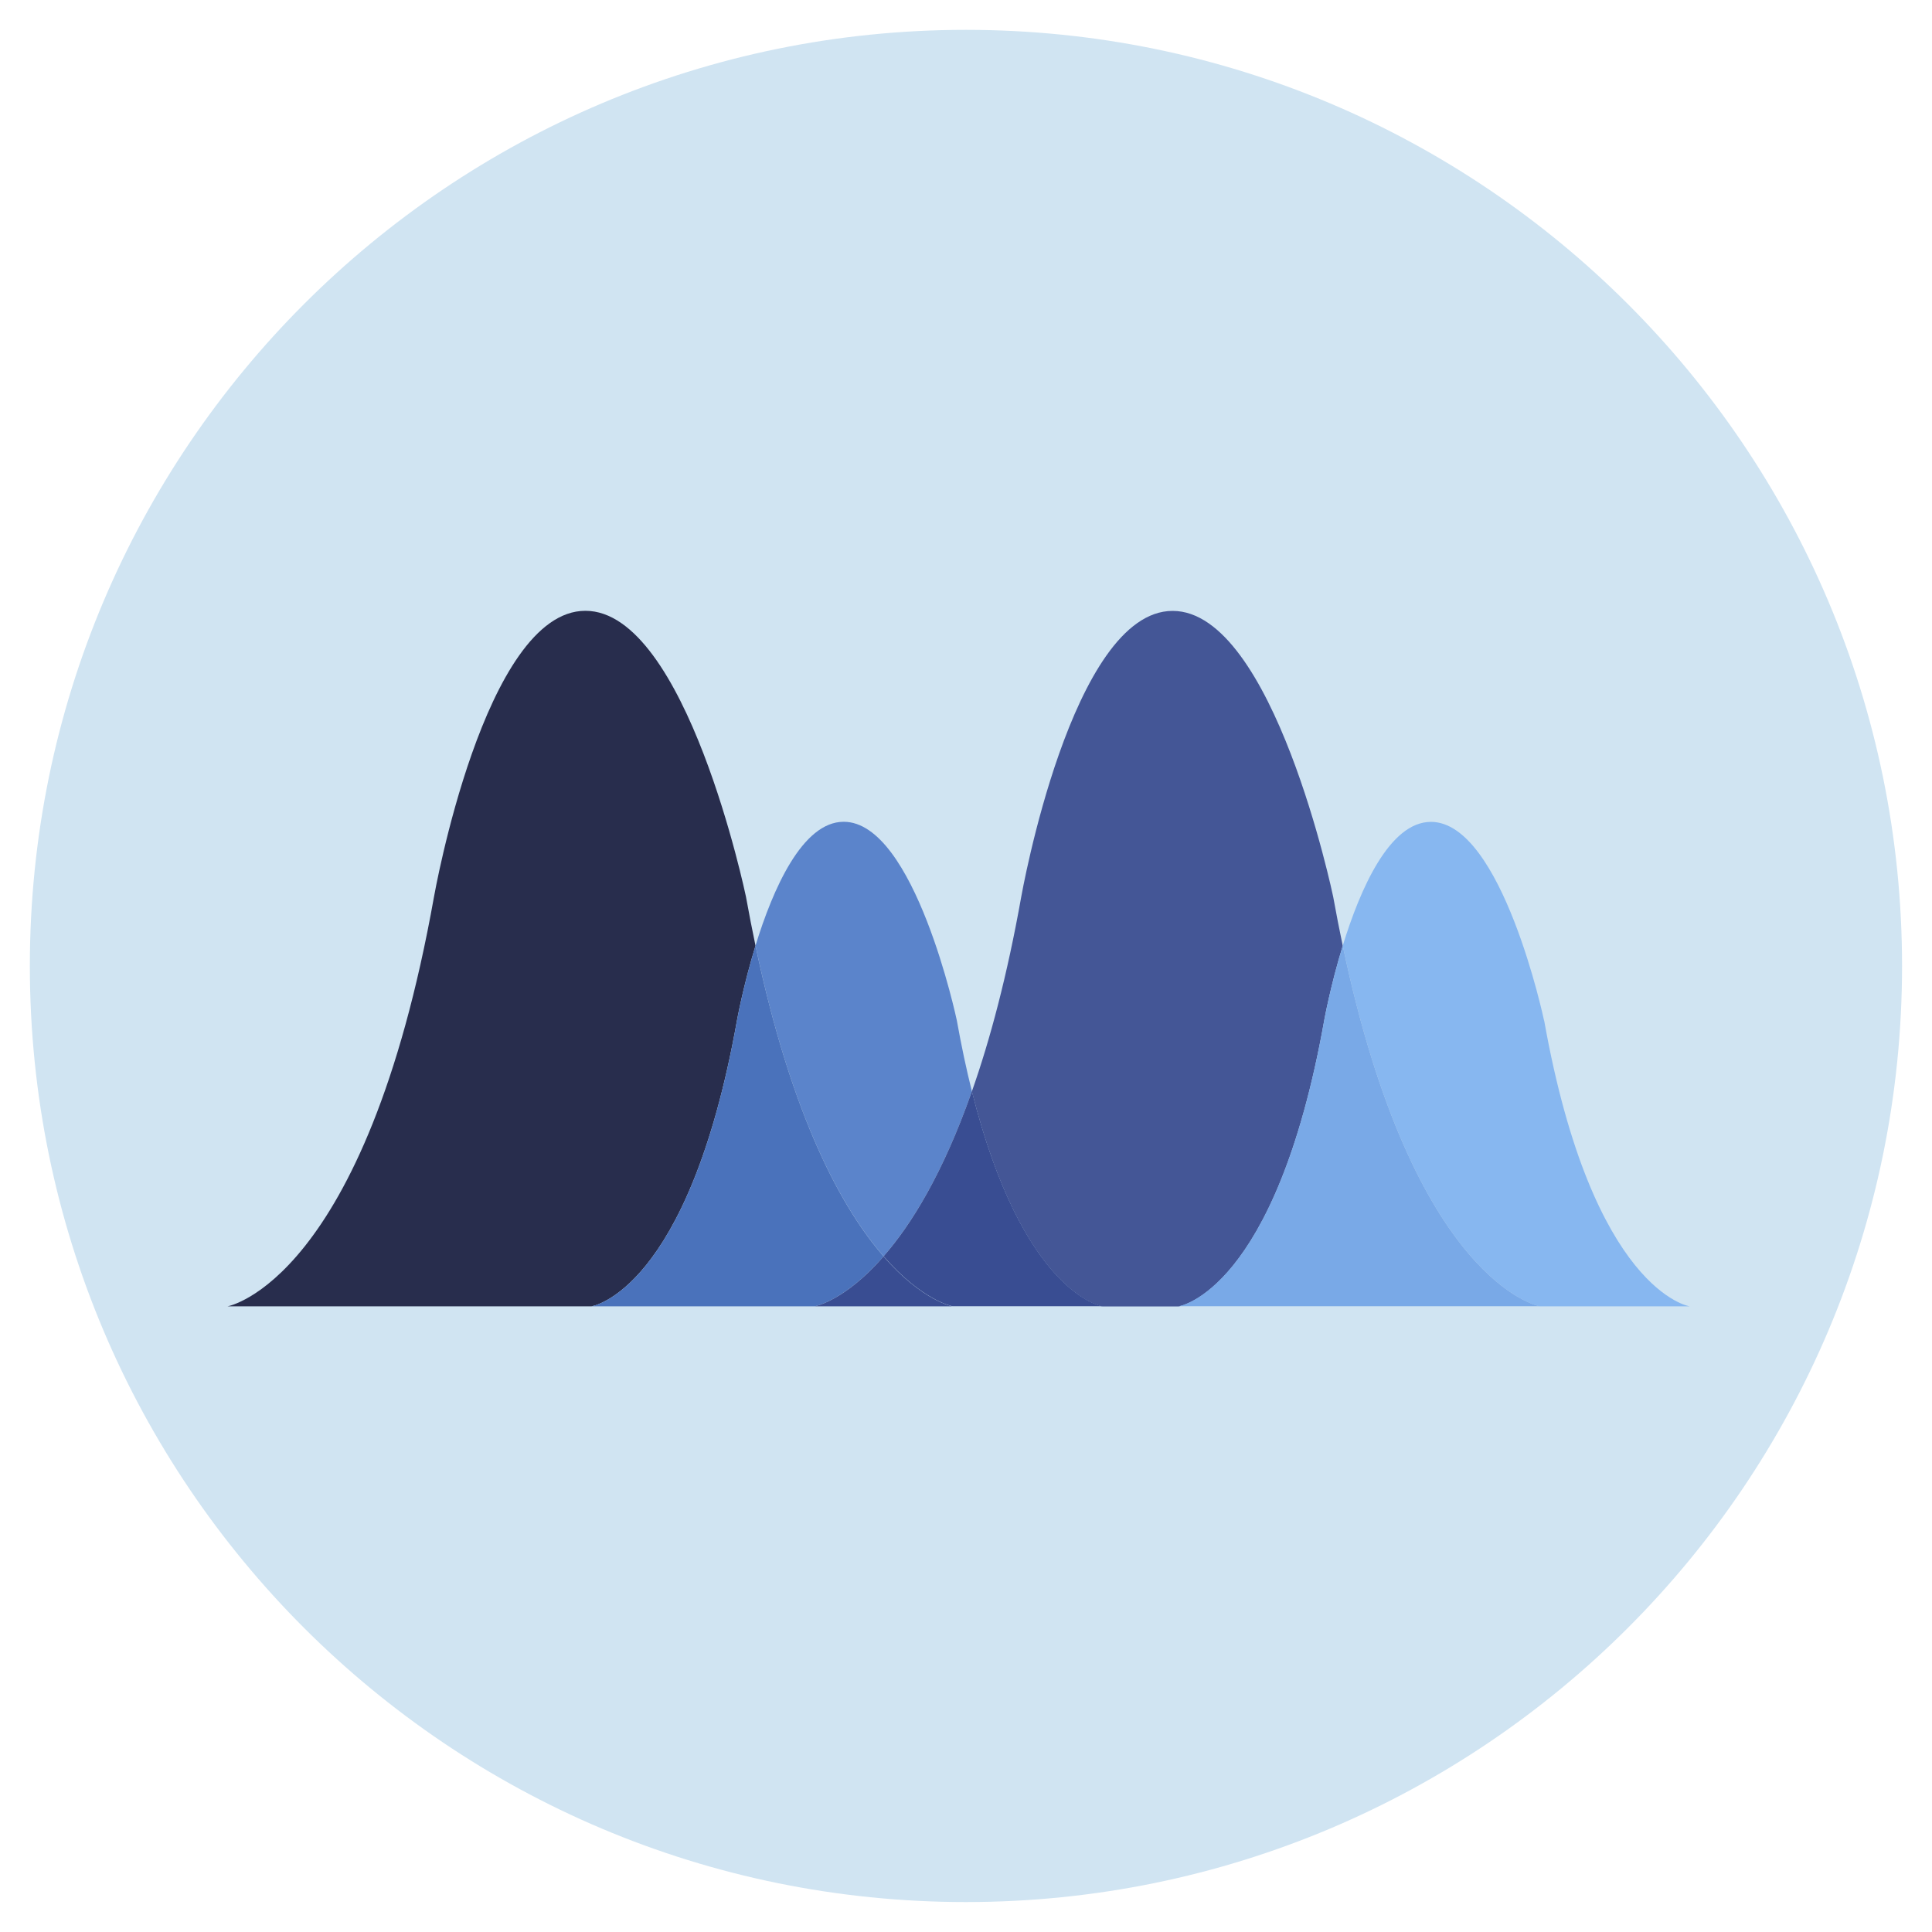
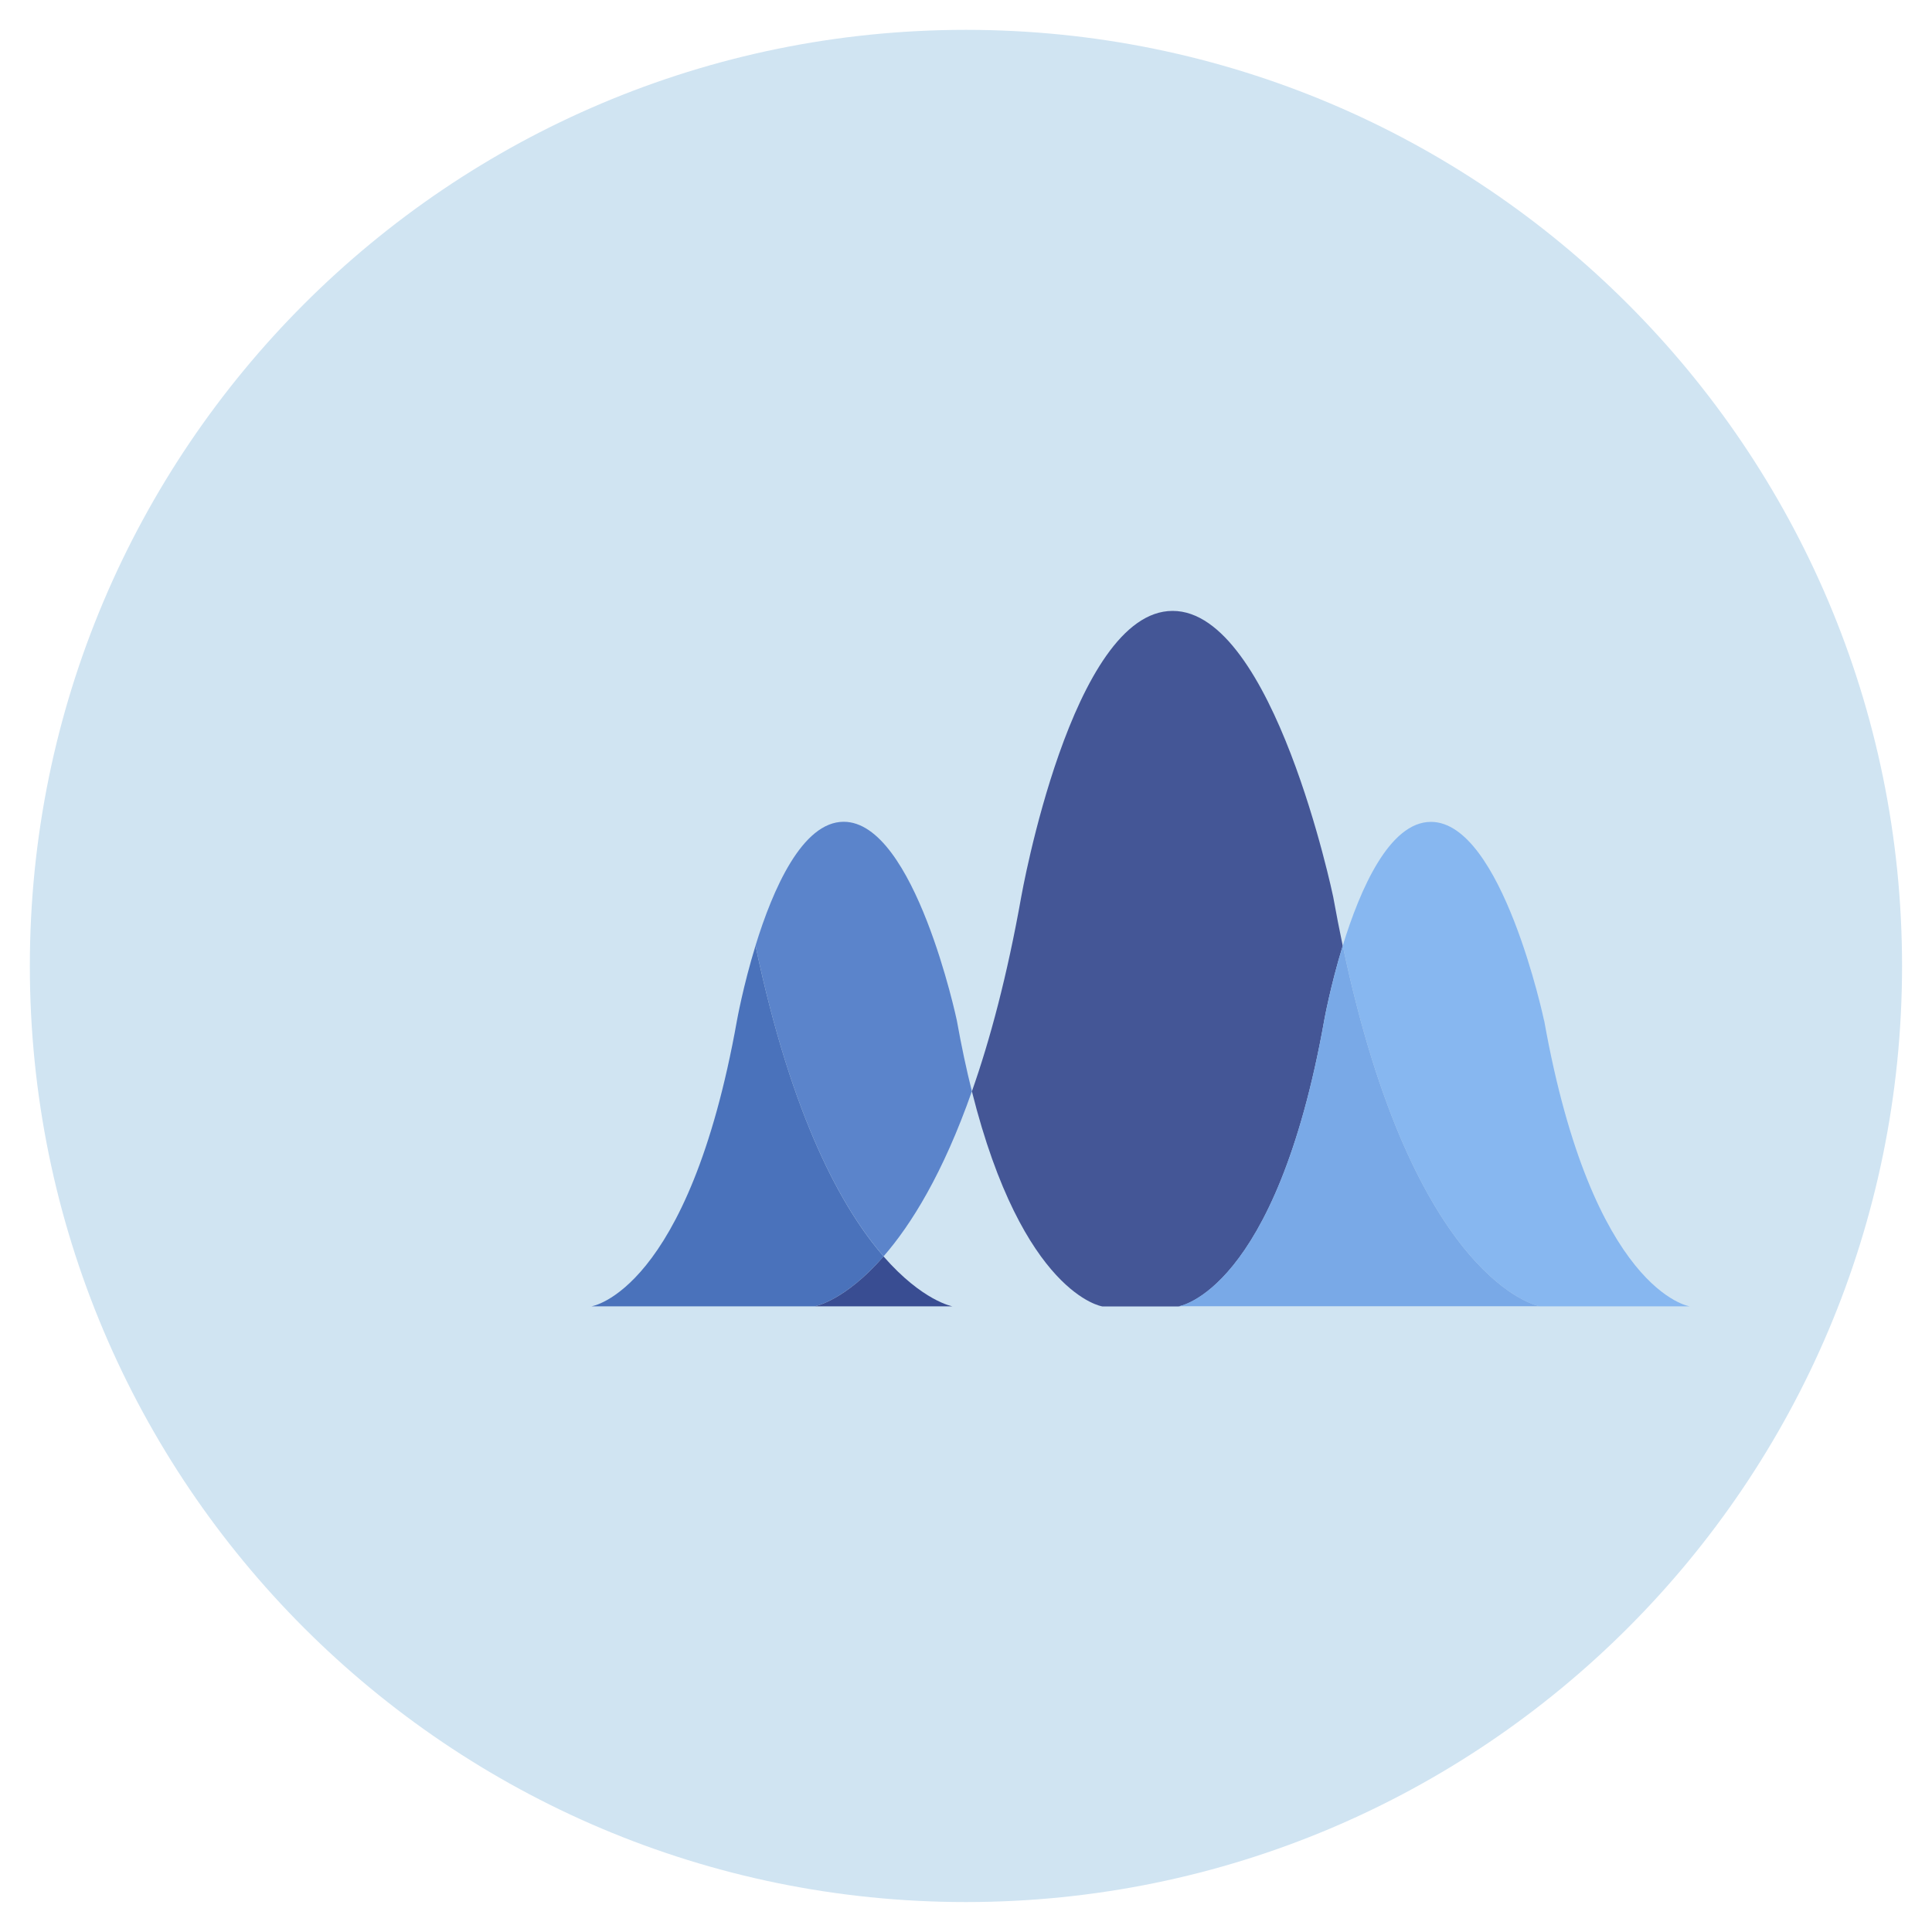
<svg xmlns="http://www.w3.org/2000/svg" version="1.1" width="20" height="20" viewBox="0 0 20 20">
  <path fill="rgb(208, 228, 242)" d="M0.309 10c0-5.352 4.339-9.691 9.69-9.691s9.691 4.338 9.691 9.691c0 5.352-4.339 9.69-9.691 9.69s-9.69-4.339-9.69-9.69z" />
-   <path fill="rgb(40, 45, 77)" d="M7.629 10.564c0 0 0.064-0.357 0.192-0.774-0.034-0.162-0.067-0.331-0.099-0.508 0 0-0.617-2.959-1.662-2.959s-1.567 2.959-1.567 2.959c-0.712 3.989-2.137 4.241-2.137 4.241h3.767c0 0 1.004-0.148 1.506-2.959z" />
  <path fill="rgb(91, 132, 203)" d="M10.061 11.297c-0.056-0.222-0.108-0.466-0.156-0.734 0 0-0.435-2.056-1.171-2.056-0.429 0-0.734 0.699-0.913 1.282 0.377 1.794 0.903 2.73 1.326 3.216 0.284-0.326 0.614-0.854 0.914-1.708z" />
  <path fill="rgb(74, 114, 187)" d="M9.147 13.006c-0.423-0.486-0.948-1.421-1.326-3.216-0.128 0.416-0.192 0.774-0.192 0.774-0.502 2.811-1.506 2.959-1.506 2.959h2.311c0-0 0.31-0.055 0.713-0.517z" />
  <path fill="rgb(68, 86, 150)" d="M13.708 10.564c0 0 0.064-0.357 0.192-0.773-0.034-0.162-0.067-0.331-0.099-0.508 0 0-0.617-2.959-1.662-2.959s-1.567 2.959-1.567 2.959c-0.146 0.819-0.323 1.481-0.511 2.015 0.528 2.104 1.35 2.226 1.35 2.226h0.791c-0 0 1.004-0.148 1.506-2.959z" />
-   <path fill="rgb(57, 77, 146)" d="M10.061 11.297c-0.3 0.854-0.63 1.383-0.914 1.708 0.403 0.463 0.713 0.517 0.713 0.517h1.551c0 0-0.821-0.121-1.35-2.226z" />
  <path fill="rgb(57, 77, 146)" d="M9.147 13.006c-0.403 0.463-0.713 0.517-0.713 0.517h1.425c0 0-0.31-0.055-0.713-0.517z" />
  <path fill="rgb(135, 183, 240)" d="M15.984 10.564c0 0-0.435-2.056-1.171-2.056-0.43 0-0.734 0.699-0.913 1.282 0.737 3.503 2.039 3.733 2.039 3.733h1.552c-0-0-1.004-0.148-1.506-2.959z" />
  <path fill="rgb(121, 169, 231)" d="M13.9 9.79c-0.128 0.416-0.192 0.773-0.192 0.773-0.502 2.811-1.506 2.959-1.506 2.959h3.736c0-0-1.301-0.23-2.038-3.733z" />
</svg>